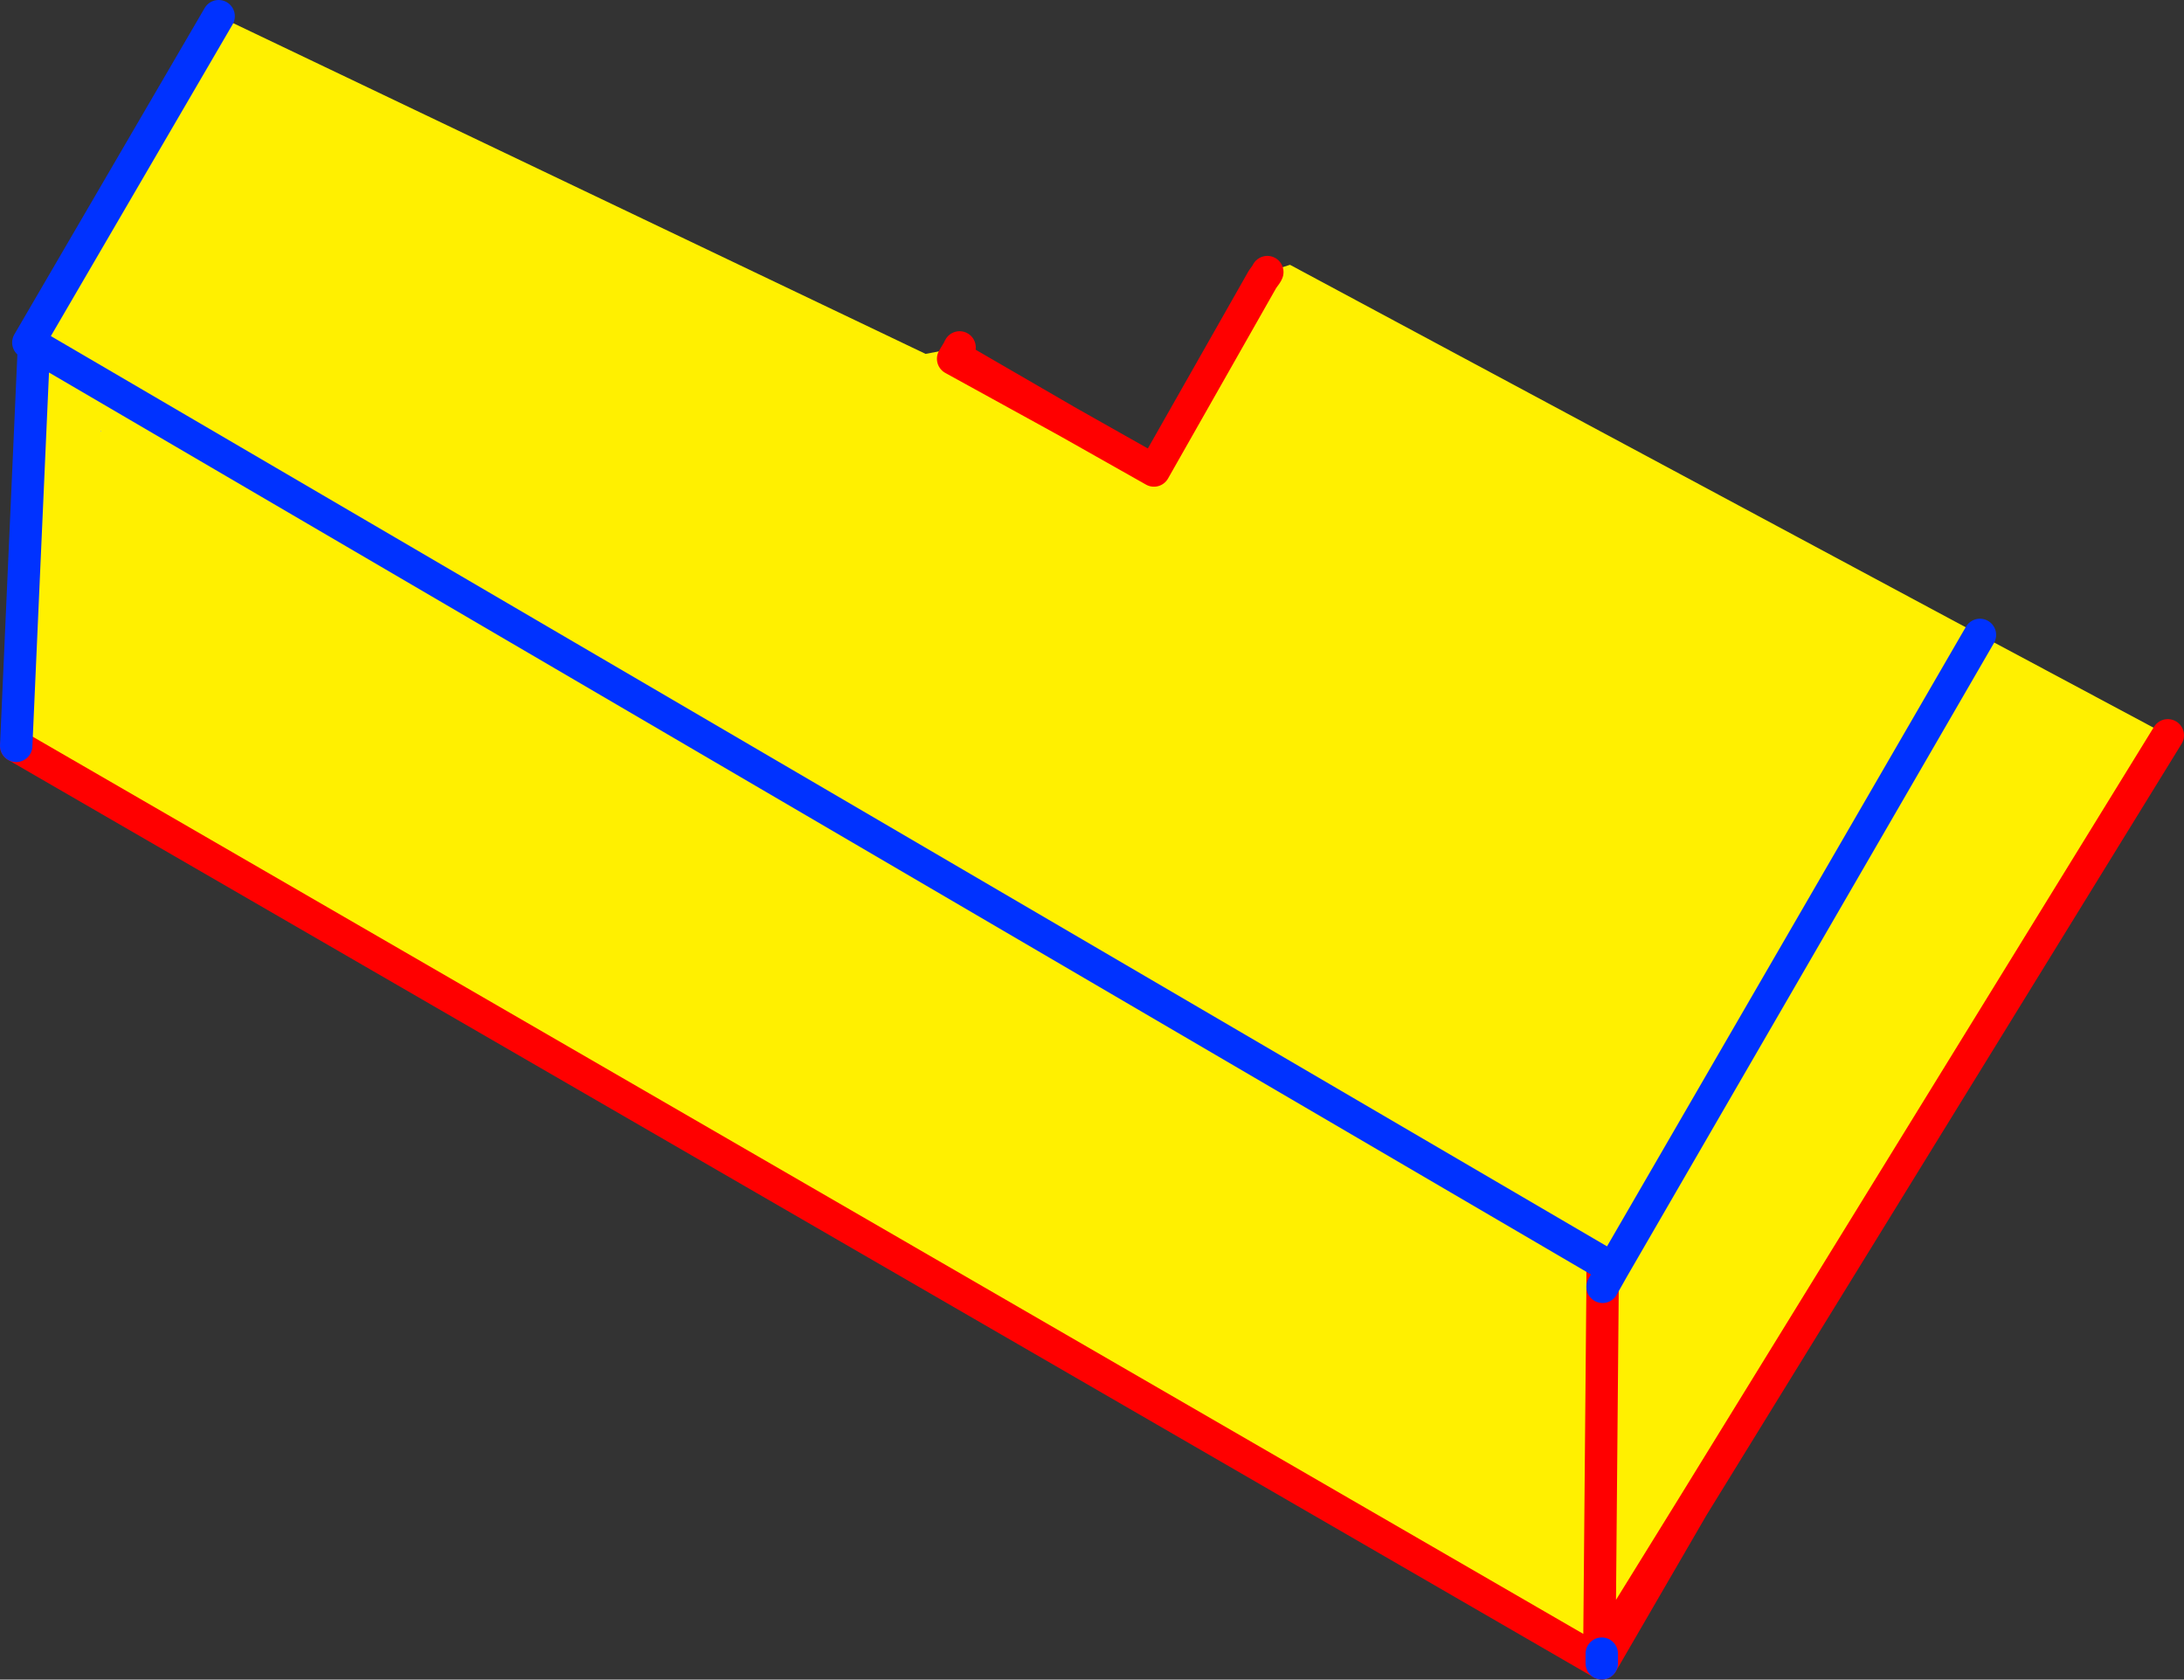
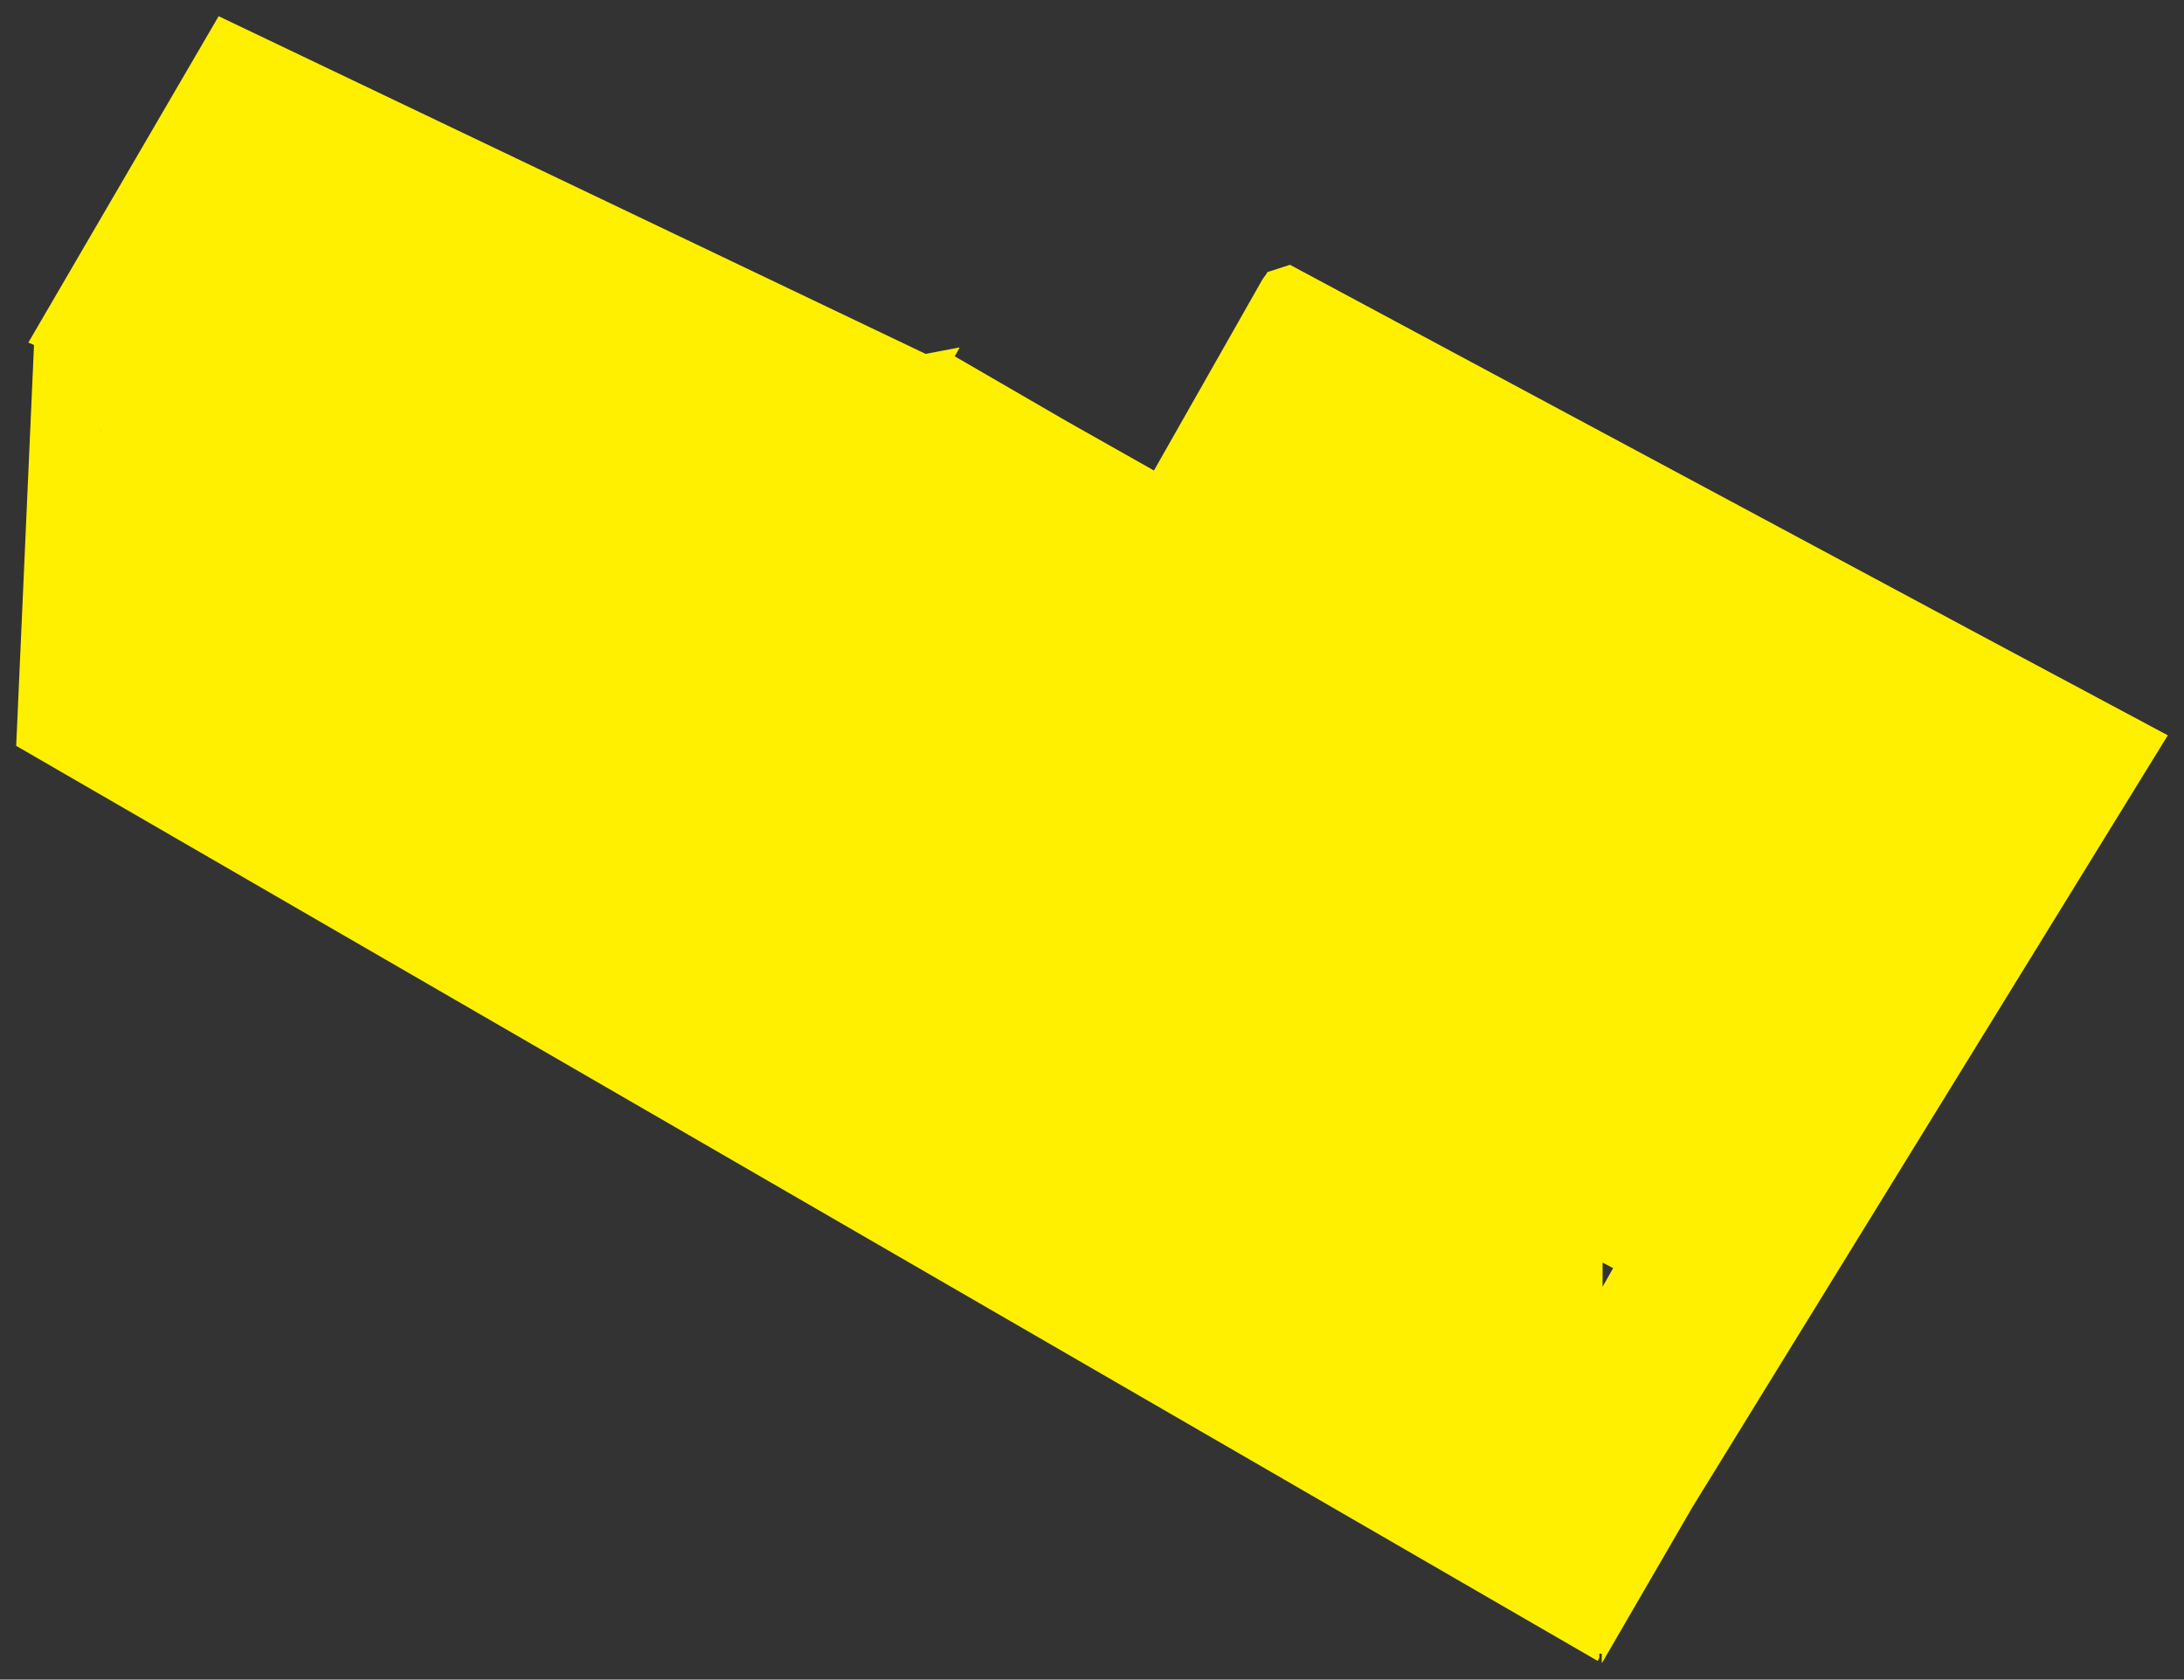
<svg xmlns="http://www.w3.org/2000/svg" height="103.7px" width="134.85px">
  <rect width="100%" height="100%" fill="#333333" stroke="none" />
  <g transform="matrix(1.0, 0.0, 0.0, 1.0, 67.4, 51.85)">
    <path d="M10.85 -35.05 L12.25 -35.5 54.85 -12.65 66.45 -6.45 37.1 41.2 31.5 50.85 31.5 50.25 31.35 50.25 31.55 27.6 31.35 50.25 31.35 50.5 31.25 50.7 -66.4 -5.8 -65.3 -30.55 -65.65 -30.7 -53.9 -50.85 -10.25 -30.0 -8.15 -30.4 -8.25 -30.2 -8.45 -29.85 -1.55 -25.85 3.85 -22.8 10.55 -34.6 10.8 -34.95 10.85 -35.05 M31.55 27.6 L32.2 26.45 31.55 26.1 31.55 27.6 M37.1 41.2 L31.5 50.25 37.1 41.2 M54.85 -12.65 L32.2 26.45 54.85 -12.65 M-1.55 -25.85 L-8.55 -29.7 -8.25 -30.2 -8.55 -29.7 -1.55 -25.85 M-61.15 -25.2 L-61.15 -25.25 -61.2 -25.25 -61.15 -25.2 M-65.3 -30.55 L31.55 26.1 -65.3 -30.55" fill="#fff000" fill-rule="evenodd" stroke="none" />
    <path d="M-61.15 -25.2 L-61.2 -25.25 -61.15 -25.25 -61.15 -25.2" fill="#ffffff" fill-rule="evenodd" stroke="none" />
-     <path d="M66.45 -6.45 L37.1 41.2 31.5 50.85 31.25 50.7 -66.4 -5.8 M-8.15 -30.4 L-8.25 -30.2 -8.45 -29.85 -1.55 -25.85 3.85 -22.8 10.55 -34.6 10.8 -34.95 10.85 -35.05 M31.55 26.1 L31.55 27.6 31.35 50.25 31.35 50.5 31.5 50.25 37.1 41.2 M-8.25 -30.2 L-8.55 -29.7 -1.55 -25.85" fill="none" stroke="#ff0000" stroke-linecap="round" stroke-linejoin="round" stroke-width="2.0" />
-     <path d="M-66.4 -5.8 L-65.3 -30.55 31.55 26.1 32.2 26.45 54.85 -12.65 M-65.65 -30.7 L-53.9 -50.85 M31.55 27.6 L32.2 26.45 M31.5 50.25 L31.5 50.85" fill="none" stroke="#0032ff" stroke-linecap="round" stroke-linejoin="round" stroke-width="2.0" />
  </g>
</svg>